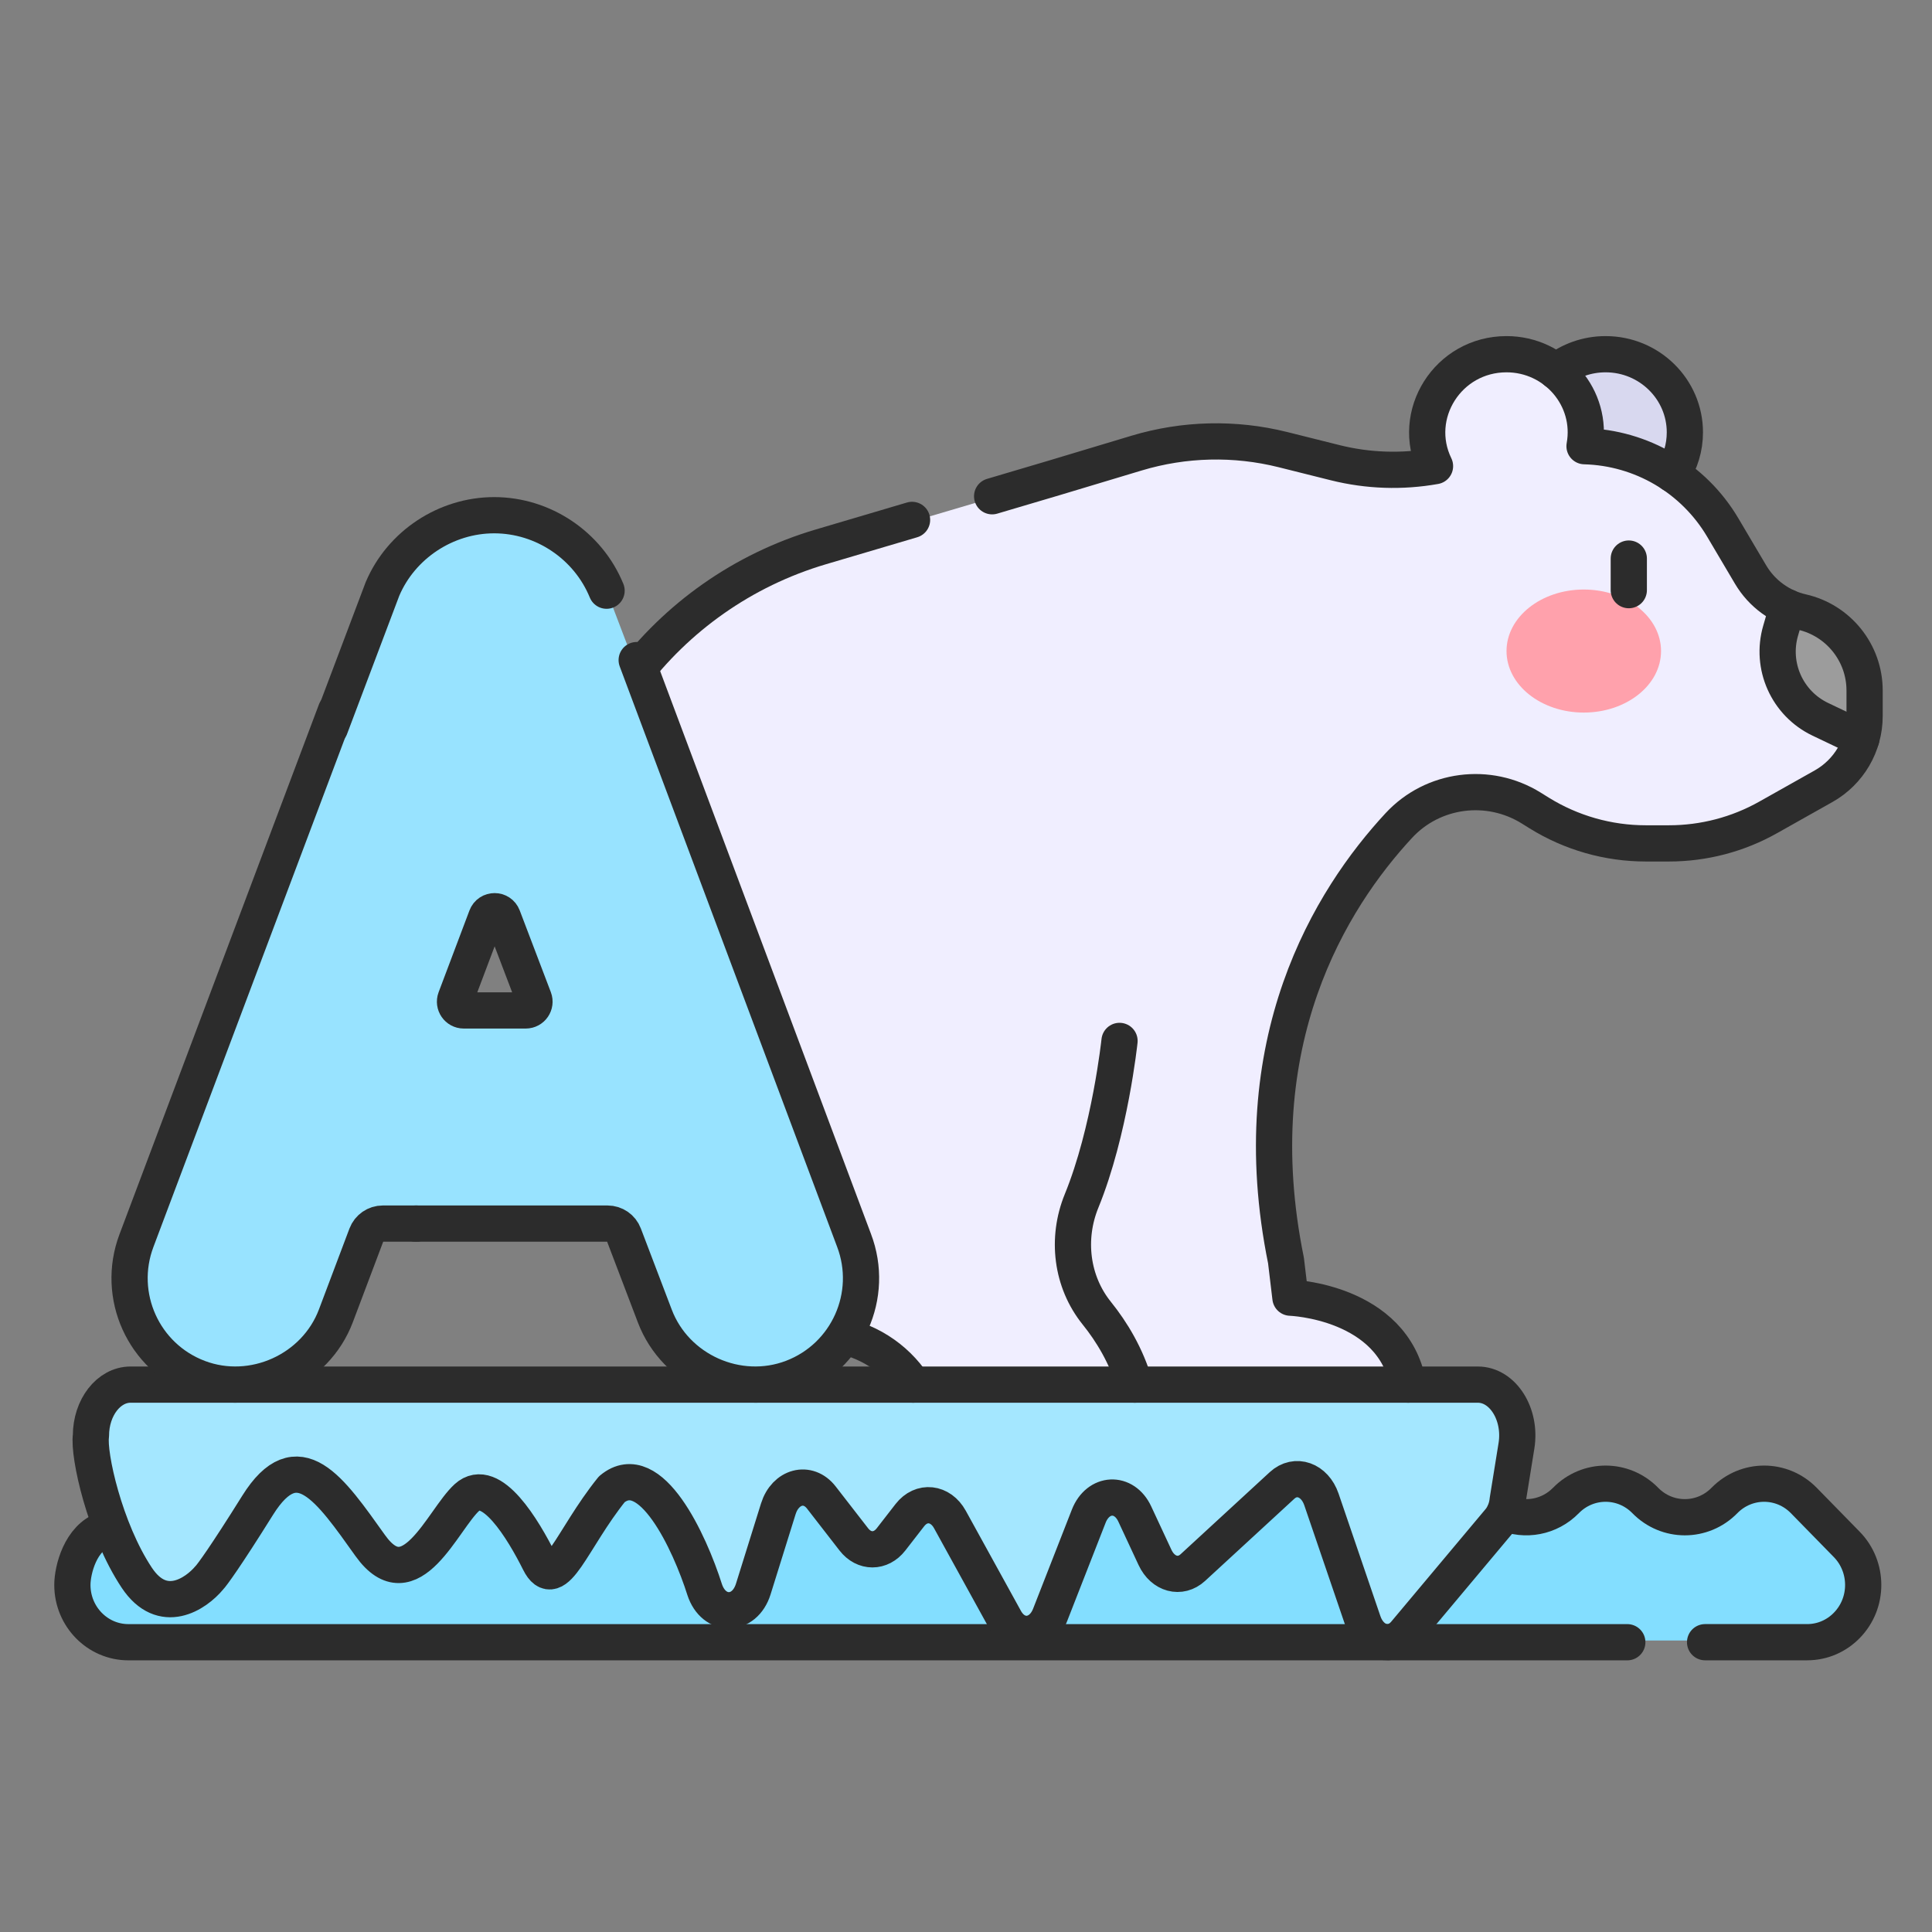
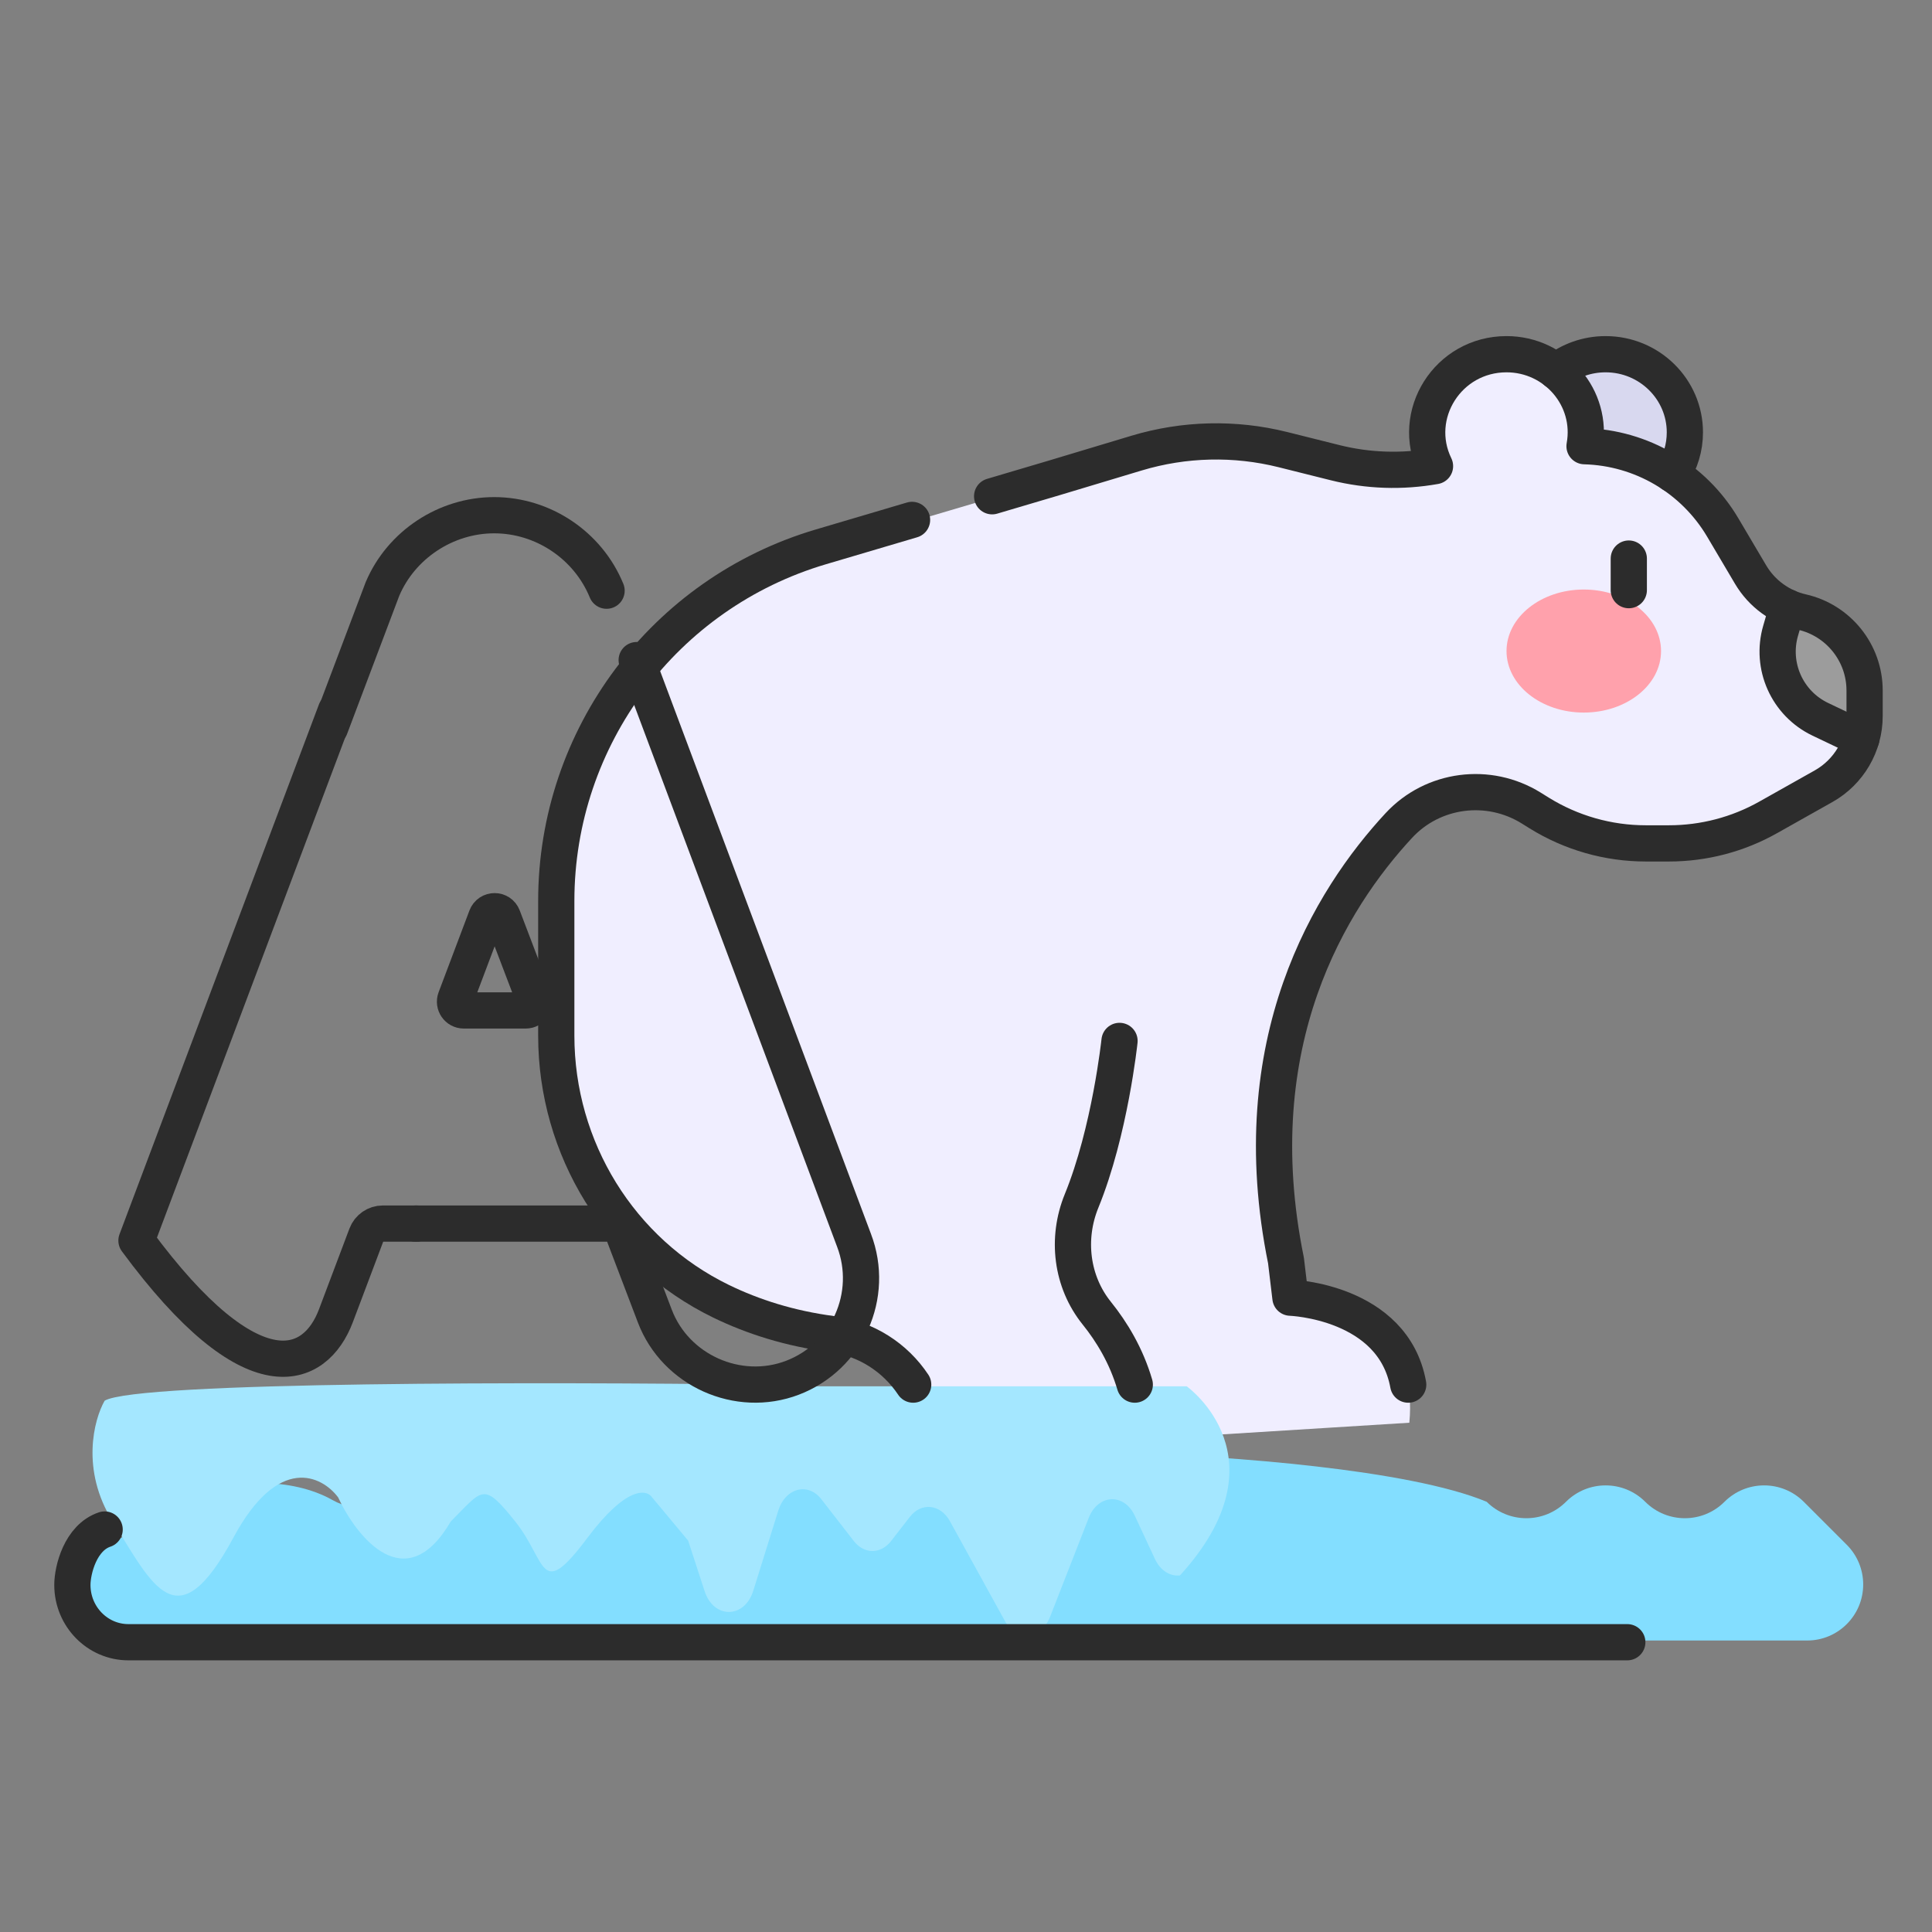
<svg xmlns="http://www.w3.org/2000/svg" width="80" height="80" viewBox="0 0 80 80" fill="none">
  <rect x="0" y="0" width="80" height="80" fill="#808080" stroke="none" />
  <path d="M66.484 21.21C64.672 21.21 63.202 19.761 63.202 17.974C63.202 16.186 64.672 14.737 66.484 14.737C68.297 14.737 69.767 16.186 69.767 17.974C69.767 19.761 68.297 21.21 66.484 21.21Z" fill="#D8D8EF" />
  <path d="M23.035 37.377V42.956C23.035 47.623 25.666 51.915 29.863 53.955C31.169 54.589 32.69 55.081 34.445 55.311C36.865 55.628 38.666 57.703 38.604 60.143L39.543 60.084C62.636 43.804 46.333 19.053 46.333 19.053L43.527 19.896L33.989 22.715C32.078 23.28 30.298 24.213 28.745 25.46C25.134 28.362 23.035 32.744 23.035 37.377Z" fill="#F0EEFF" />
  <path d="M39.542 60.084L58.357 58.912C58.687 55.611 56.362 54.441 54.792 54.028C53.965 53.81 53.351 53.116 53.249 52.266C52.906 50.579 52.755 49.001 52.755 47.53C52.755 41.104 55.635 36.721 57.921 34.254C59.334 32.728 61.637 32.433 63.404 33.529L63.735 33.735C65.06 34.558 66.589 34.993 68.148 34.993H69.108C70.546 34.993 71.958 34.624 73.211 33.919L75.51 32.627C76.277 32.195 76.83 31.486 77.072 30.665L74.014 25.215C73.381 24.937 72.845 24.467 72.489 23.863L71.334 21.91C70.129 19.875 67.966 18.608 65.611 18.546C65.645 18.36 65.664 18.169 65.664 17.974C65.664 16.187 64.194 14.737 62.381 14.737C60.569 14.737 59.099 16.187 59.099 17.974C59.099 18.474 59.215 18.948 59.42 19.371C58.054 19.614 56.646 19.569 55.289 19.23L53.124 18.689C51.128 18.191 49.034 18.24 47.064 18.833L46.333 19.053C49.099 26.971 53.94 46.726 39.542 60.084Z" fill="#F0EEFF" />
  <path d="M65.581 29.506C63.815 29.506 62.382 28.366 62.382 26.959C62.382 25.552 63.815 24.411 65.581 24.411C67.348 24.411 68.78 25.552 68.78 26.959C68.78 28.366 67.348 29.506 65.581 29.506Z" fill="#FFA1AC" />
  <path d="M3.333 65.618C3.333 66.933 5.217 68 7.543 68H48.936C48.936 68 58.923 65.067 46.214 60.03C46.188 60.02 46.162 60.01 46.139 60C32.241 60.094 19.755 61.277 19.755 61.277C18.62 61.919 16.973 62.513 15.524 62.513C14.874 62.513 14.261 62.394 13.753 62.106C12.108 61.176 9.441 61.176 7.798 62.106L4.566 63.934C4.171 64.158 3.862 64.421 3.653 64.707C3.443 64.993 3.333 65.303 3.333 65.618Z" fill="#83DEFF" />
  <path d="M48.136 67.93H74.83C75.472 67.93 76.052 67.67 76.471 67.25C76.892 66.829 77.151 66.249 77.151 65.609C77.151 64.993 76.907 64.403 76.471 63.967L74.69 62.186C74.236 61.733 73.644 61.507 73.049 61.507C72.455 61.507 71.861 61.733 71.407 62.186C70.954 62.639 70.361 62.866 69.766 62.866C69.173 62.866 68.578 62.639 68.126 62.186C67.673 61.733 67.079 61.507 66.485 61.507C65.891 61.507 65.297 61.733 64.844 62.186C64.39 62.639 63.797 62.866 63.203 62.866C62.609 62.866 62.015 62.639 61.561 62.186C58.344 60.846 50.919 60.296 46.635 60.163C46.944 60.695 50.074 64.046 48.136 67.93Z" fill="#83DEFF" />
  <path d="M31.333 57.334C22.889 57.223 5.668 57.2 4.333 58C3.889 58.778 3.333 60.867 4.666 63C6.333 65.667 7.333 68 9.666 63.667C11.532 60.201 13.332 61.111 13.999 62C14.777 63.667 16.799 66.2 18.666 63C19.999 61.667 20 61.333 21.333 63C22.666 64.667 22.333 66.334 24.333 63.667C25.933 61.534 26.776 61.667 26.999 62L28.495 63.794L29.177 65.887C29.555 67.043 30.829 67.031 31.192 65.867L32.228 62.548C32.52 61.614 33.457 61.366 34.01 62.079L35.355 63.812C35.781 64.361 36.471 64.361 36.897 63.812L37.676 62.81C38.152 62.195 38.944 62.281 39.334 62.989L41.618 67.134C42.093 67.996 43.11 67.897 43.48 66.952L45.082 62.852C45.468 61.864 46.548 61.814 46.989 62.763L47.826 64.559C48.05 65.04 48.46 65.282 48.862 65.234C53.274 60.384 49.178 57.432 49.139 57.404H31.305L31.333 57.334Z" fill="#A4E7FF" />
-   <path d="M48.862 65.234C49.047 65.212 49.23 65.129 49.394 64.979L53.086 61.58C53.648 61.063 54.438 61.343 54.716 62.158L56.449 67.014C56.751 67.896 57.637 68.134 58.187 67.479L62.09 63.039C62.278 62.814 62.399 62.511 62.431 62.183L62.794 59.939C63.004 58.631 62.229 57.404 61.193 57.404H49.138C49.801 59.202 50.302 62.036 48.862 65.234Z" fill="#A4E7FF" />
  <path d="M75.375 29.855L77.073 30.666C77.162 30.364 77.209 30.047 77.209 29.723V28.665C77.209 27.887 76.94 27.161 76.481 26.587C76.023 26.011 75.375 25.587 74.617 25.415C74.408 25.368 74.207 25.301 74.015 25.216C73.928 25.519 73.831 25.85 73.734 26.183C73.307 27.644 74.002 29.199 75.375 29.855Z" fill="#9C9C9C" />
  <path d="M64.432 15.377C64.995 14.933 65.707 14.667 66.484 14.667C68.296 14.667 69.767 16.116 69.767 17.904C69.767 18.542 69.579 19.137 69.254 19.638" stroke="#2C2C2C" stroke-width="1.5" stroke-miterlimit="10" stroke-linecap="round" stroke-linejoin="round" />
  <path d="M41.082 20.549C44.161 19.639 42.818 20.039 47.064 18.762C49.035 18.169 51.128 18.12 53.124 18.618L55.29 19.16C56.647 19.499 58.054 19.544 59.421 19.301C58.385 17.174 59.954 14.667 62.382 14.667C64.413 14.667 65.974 16.477 65.612 18.476C67.967 18.538 70.13 19.805 71.334 21.84L72.489 23.793C72.955 24.58 73.724 25.142 74.617 25.344C76.114 25.684 77.209 27.022 77.209 28.594V29.652C77.209 30.855 76.559 31.966 75.51 32.556L73.212 33.849C71.959 34.554 70.546 34.923 69.109 34.923H68.149C66.589 34.923 65.061 34.487 63.735 33.665L63.404 33.459C61.638 32.362 59.335 32.658 57.922 34.183C55.112 37.215 51.406 43.14 53.25 52.196L53.434 53.734C53.434 53.734 57.683 53.879 58.311 57.334" stroke="#2C2C2C" stroke-width="1.5" stroke-miterlimit="10" stroke-linecap="round" stroke-linejoin="round" />
  <path d="M37.813 57.334C37.072 56.218 35.865 55.427 34.445 55.24C32.69 55.01 31.169 54.519 29.863 53.885C25.666 51.845 23.034 47.552 23.034 42.886V37.306C23.034 30.52 27.509 24.56 33.989 22.645L37.766 21.528" stroke="#2C2C2C" stroke-width="1.5" stroke-miterlimit="10" stroke-linecap="round" stroke-linejoin="round" />
  <path d="M46.357 43.102C46.357 43.102 45.962 46.851 44.785 49.73C44.151 51.283 44.363 53.069 45.416 54.377C46.038 55.15 46.638 56.138 46.989 57.334" stroke="#2C2C2C" stroke-width="1.5" stroke-miterlimit="10" stroke-linecap="round" stroke-linejoin="round" />
  <path d="M67.445 23.129V24.437" stroke="#2C2C2C" stroke-width="1.5" stroke-miterlimit="10" stroke-linecap="round" stroke-linejoin="round" />
-   <path d="M70.604 68H74.83C75.472 68 76.052 67.735 76.471 67.305C77.386 66.371 77.37 64.87 76.471 63.951L74.69 62.13C73.783 61.206 72.316 61.204 71.407 62.13C70.5 63.058 69.03 63.056 68.126 62.13C67.22 61.206 65.752 61.204 64.844 62.13C64.16 62.829 63.148 63.005 62.303 62.64" stroke="#2C2C2C" stroke-width="1.5" stroke-miterlimit="10" stroke-linecap="round" stroke-linejoin="round" />
  <path d="M4.333 63.334C3.333 63.667 2.997 65.005 2.997 65.629C2.997 66.938 4.036 68.001 5.318 68.001C5.943 68.001 66.176 68.001 67.383 68.001" stroke="#2C2C2C" stroke-width="1.5" stroke-miterlimit="10" stroke-linecap="round" stroke-linejoin="round" />
-   <path d="M5.407 57.334H61.193C62.23 57.334 63.004 58.562 62.793 59.869L62.431 62.112C62.399 62.441 62.279 62.744 62.09 62.969L58.187 67.626C57.638 68.282 56.751 68.045 56.449 67.161L54.717 62.087C54.438 61.272 53.648 60.992 53.086 61.51L49.394 64.909C48.876 65.385 48.153 65.192 47.826 64.489L46.989 62.692C46.548 61.743 45.468 61.795 45.082 62.783L43.479 66.882C43.11 67.828 42.093 67.927 41.617 67.064L39.334 62.919C38.943 62.21 38.152 62.124 37.675 62.739L36.896 63.743C36.47 64.291 35.78 64.291 35.355 63.743L34.01 62.009C33.457 61.297 32.52 61.544 32.228 62.478L31.192 65.797C30.829 66.961 29.554 66.974 29.177 65.817C28.562 63.878 26.933 60.334 25.333 61.667C23.666 63.743 22.999 66.001 22.333 64.667C21.666 63.334 20.333 61.099 19.333 62.009C18.333 62.919 16.999 66.334 15.333 64.001C13.666 61.667 12.333 59.667 10.666 62.334C9.333 64.467 8.777 65.223 8.666 65.334C8.11 66.001 6.733 66.934 5.666 65.334C4.333 63.334 3.651 60.23 3.766 59.449C3.766 58.281 4.501 57.334 5.407 57.334Z" stroke="#2C2C2C" stroke-width="1.5" stroke-miterlimit="10" stroke-linecap="round" stroke-linejoin="round" />
  <path d="M74.014 25.145C73.927 25.448 73.83 25.779 73.733 26.112C73.306 27.573 74.001 29.128 75.374 29.784L77.072 30.594" stroke="#2C2C2C" stroke-width="1.5" stroke-miterlimit="10" stroke-linecap="round" stroke-linejoin="round" />
-   <path d="M19.203 41.84H21.77C22.023 41.84 22.198 41.586 22.108 41.349L20.819 37.965C20.7 37.653 20.259 37.654 20.142 37.966L18.864 41.35C18.775 41.587 18.95 41.84 19.203 41.84ZM6.375 51.369L16.489 24.569C17.218 22.636 18.401 21.406 20.463 21.406C21.228 21.406 21.969 21.511 22.637 21.834C23.738 22.366 24.639 23.29 25.117 24.458L35.363 51.357C36.231 53.634 35.087 56.184 32.81 57.051C30.561 57.907 27.971 56.744 27.116 54.498L25.834 51.132C25.727 50.851 25.458 50.666 25.157 50.666H15.85C15.549 50.666 15.278 50.852 15.172 51.134L13.908 54.485C13.532 55.481 12.813 56.266 11.934 56.758C10.831 57.374 9.454 57.239 8.202 56.767C5.922 55.906 5.515 53.649 6.375 51.369Z" fill="#98E3FF" />
  <path d="M19.203 41.84H21.769C22.023 41.84 22.198 41.586 22.108 41.349L20.819 37.964C20.7 37.653 20.259 37.653 20.141 37.965L18.864 41.35C18.775 41.587 18.95 41.84 19.203 41.84Z" stroke="#2C2C2C" stroke-width="1.5" stroke-miterlimit="10" stroke-linecap="round" stroke-linejoin="round" />
-   <path d="M13.908 29.433L5.651 51.37C4.79 53.65 5.941 56.196 8.221 57.056C10.471 57.905 13.06 56.731 13.908 54.486L15.172 51.135C15.279 50.853 15.549 50.666 15.85 50.666H17.251" stroke="#2C2C2C" stroke-width="1.5" stroke-miterlimit="10" stroke-linecap="round" stroke-linejoin="round" />
+   <path d="M13.908 29.433L5.651 51.37C10.471 57.905 13.06 56.731 13.908 54.486L15.172 51.135C15.279 50.853 15.549 50.666 15.85 50.666H17.251" stroke="#2C2C2C" stroke-width="1.5" stroke-miterlimit="10" stroke-linecap="round" stroke-linejoin="round" />
  <path d="M25.117 24.459C24.349 22.582 22.489 21.334 20.463 21.334C18.466 21.334 16.614 22.555 15.837 24.389L13.669 30.129" stroke="#2C2C2C" stroke-width="1.5" stroke-miterlimit="10" stroke-linecap="round" stroke-linejoin="round" />
  <path d="M26.364 27.333L35.363 51.357C36.231 53.634 35.087 56.184 32.81 57.051C30.561 57.907 27.971 56.744 27.116 54.498L25.834 51.132C25.727 50.851 25.458 50.666 25.157 50.666H17.205" stroke="#2C2C2C" stroke-width="1.5" stroke-miterlimit="10" stroke-linecap="round" stroke-linejoin="round" />
</svg>